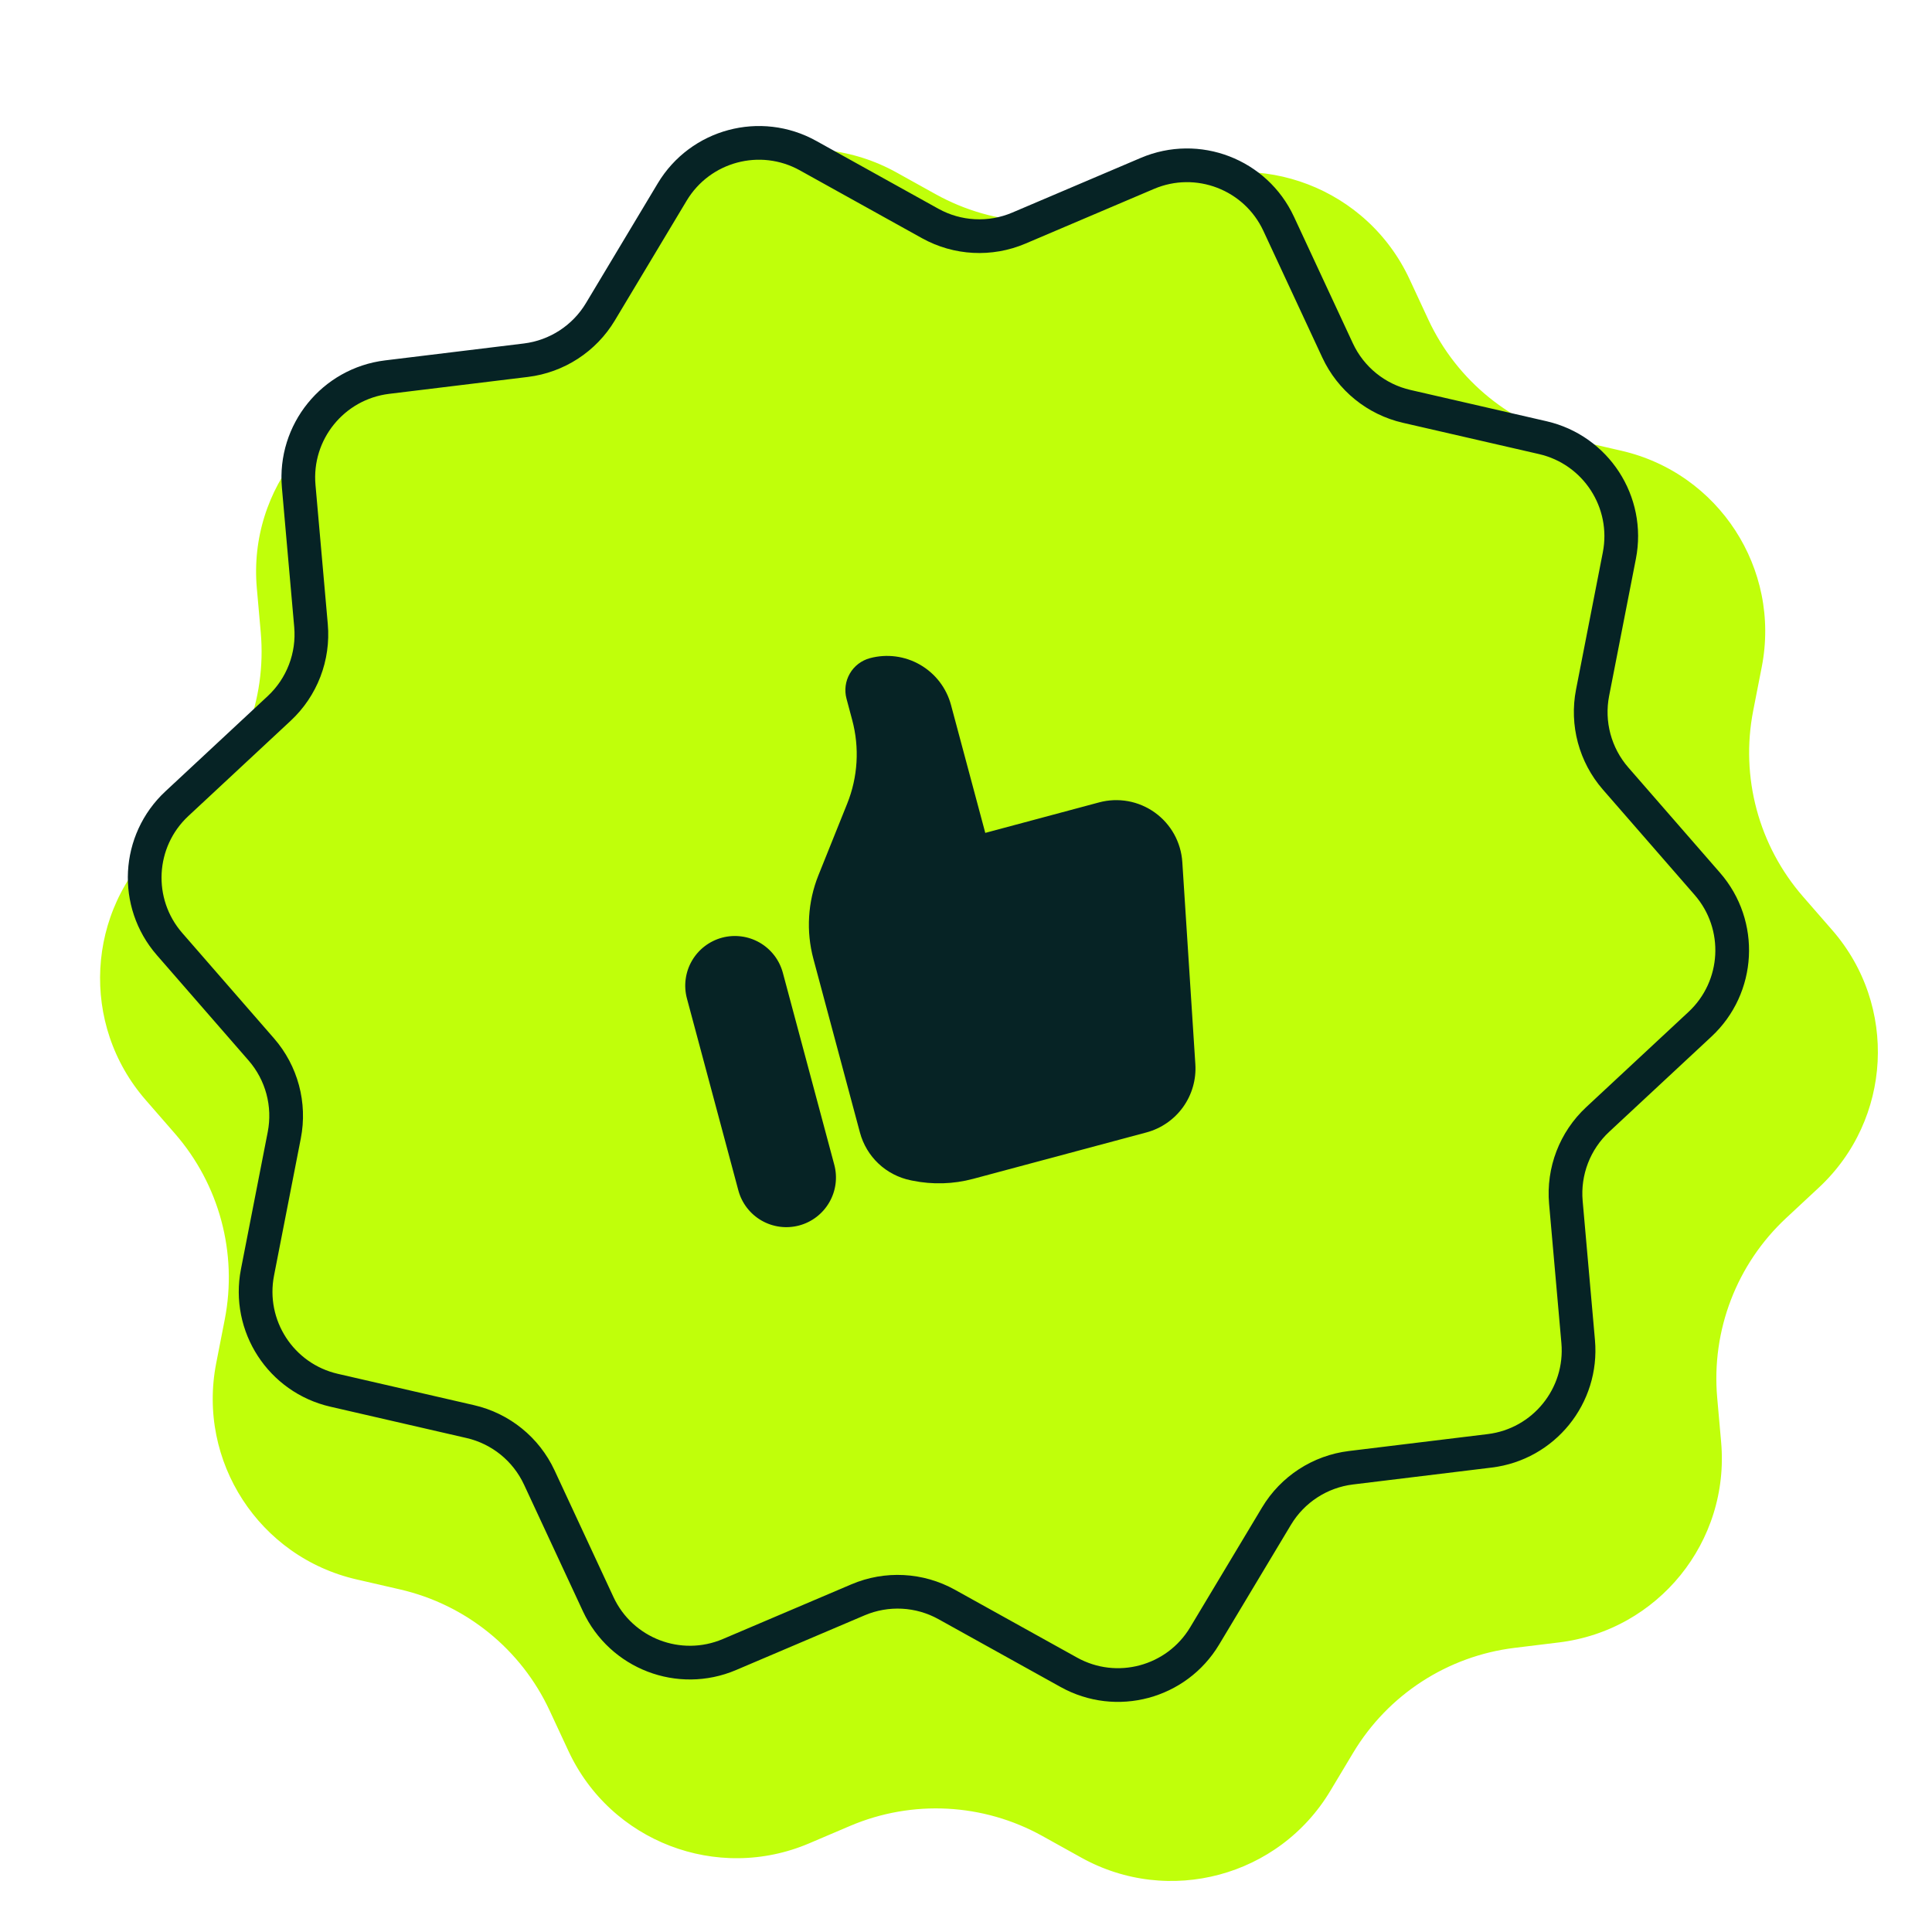
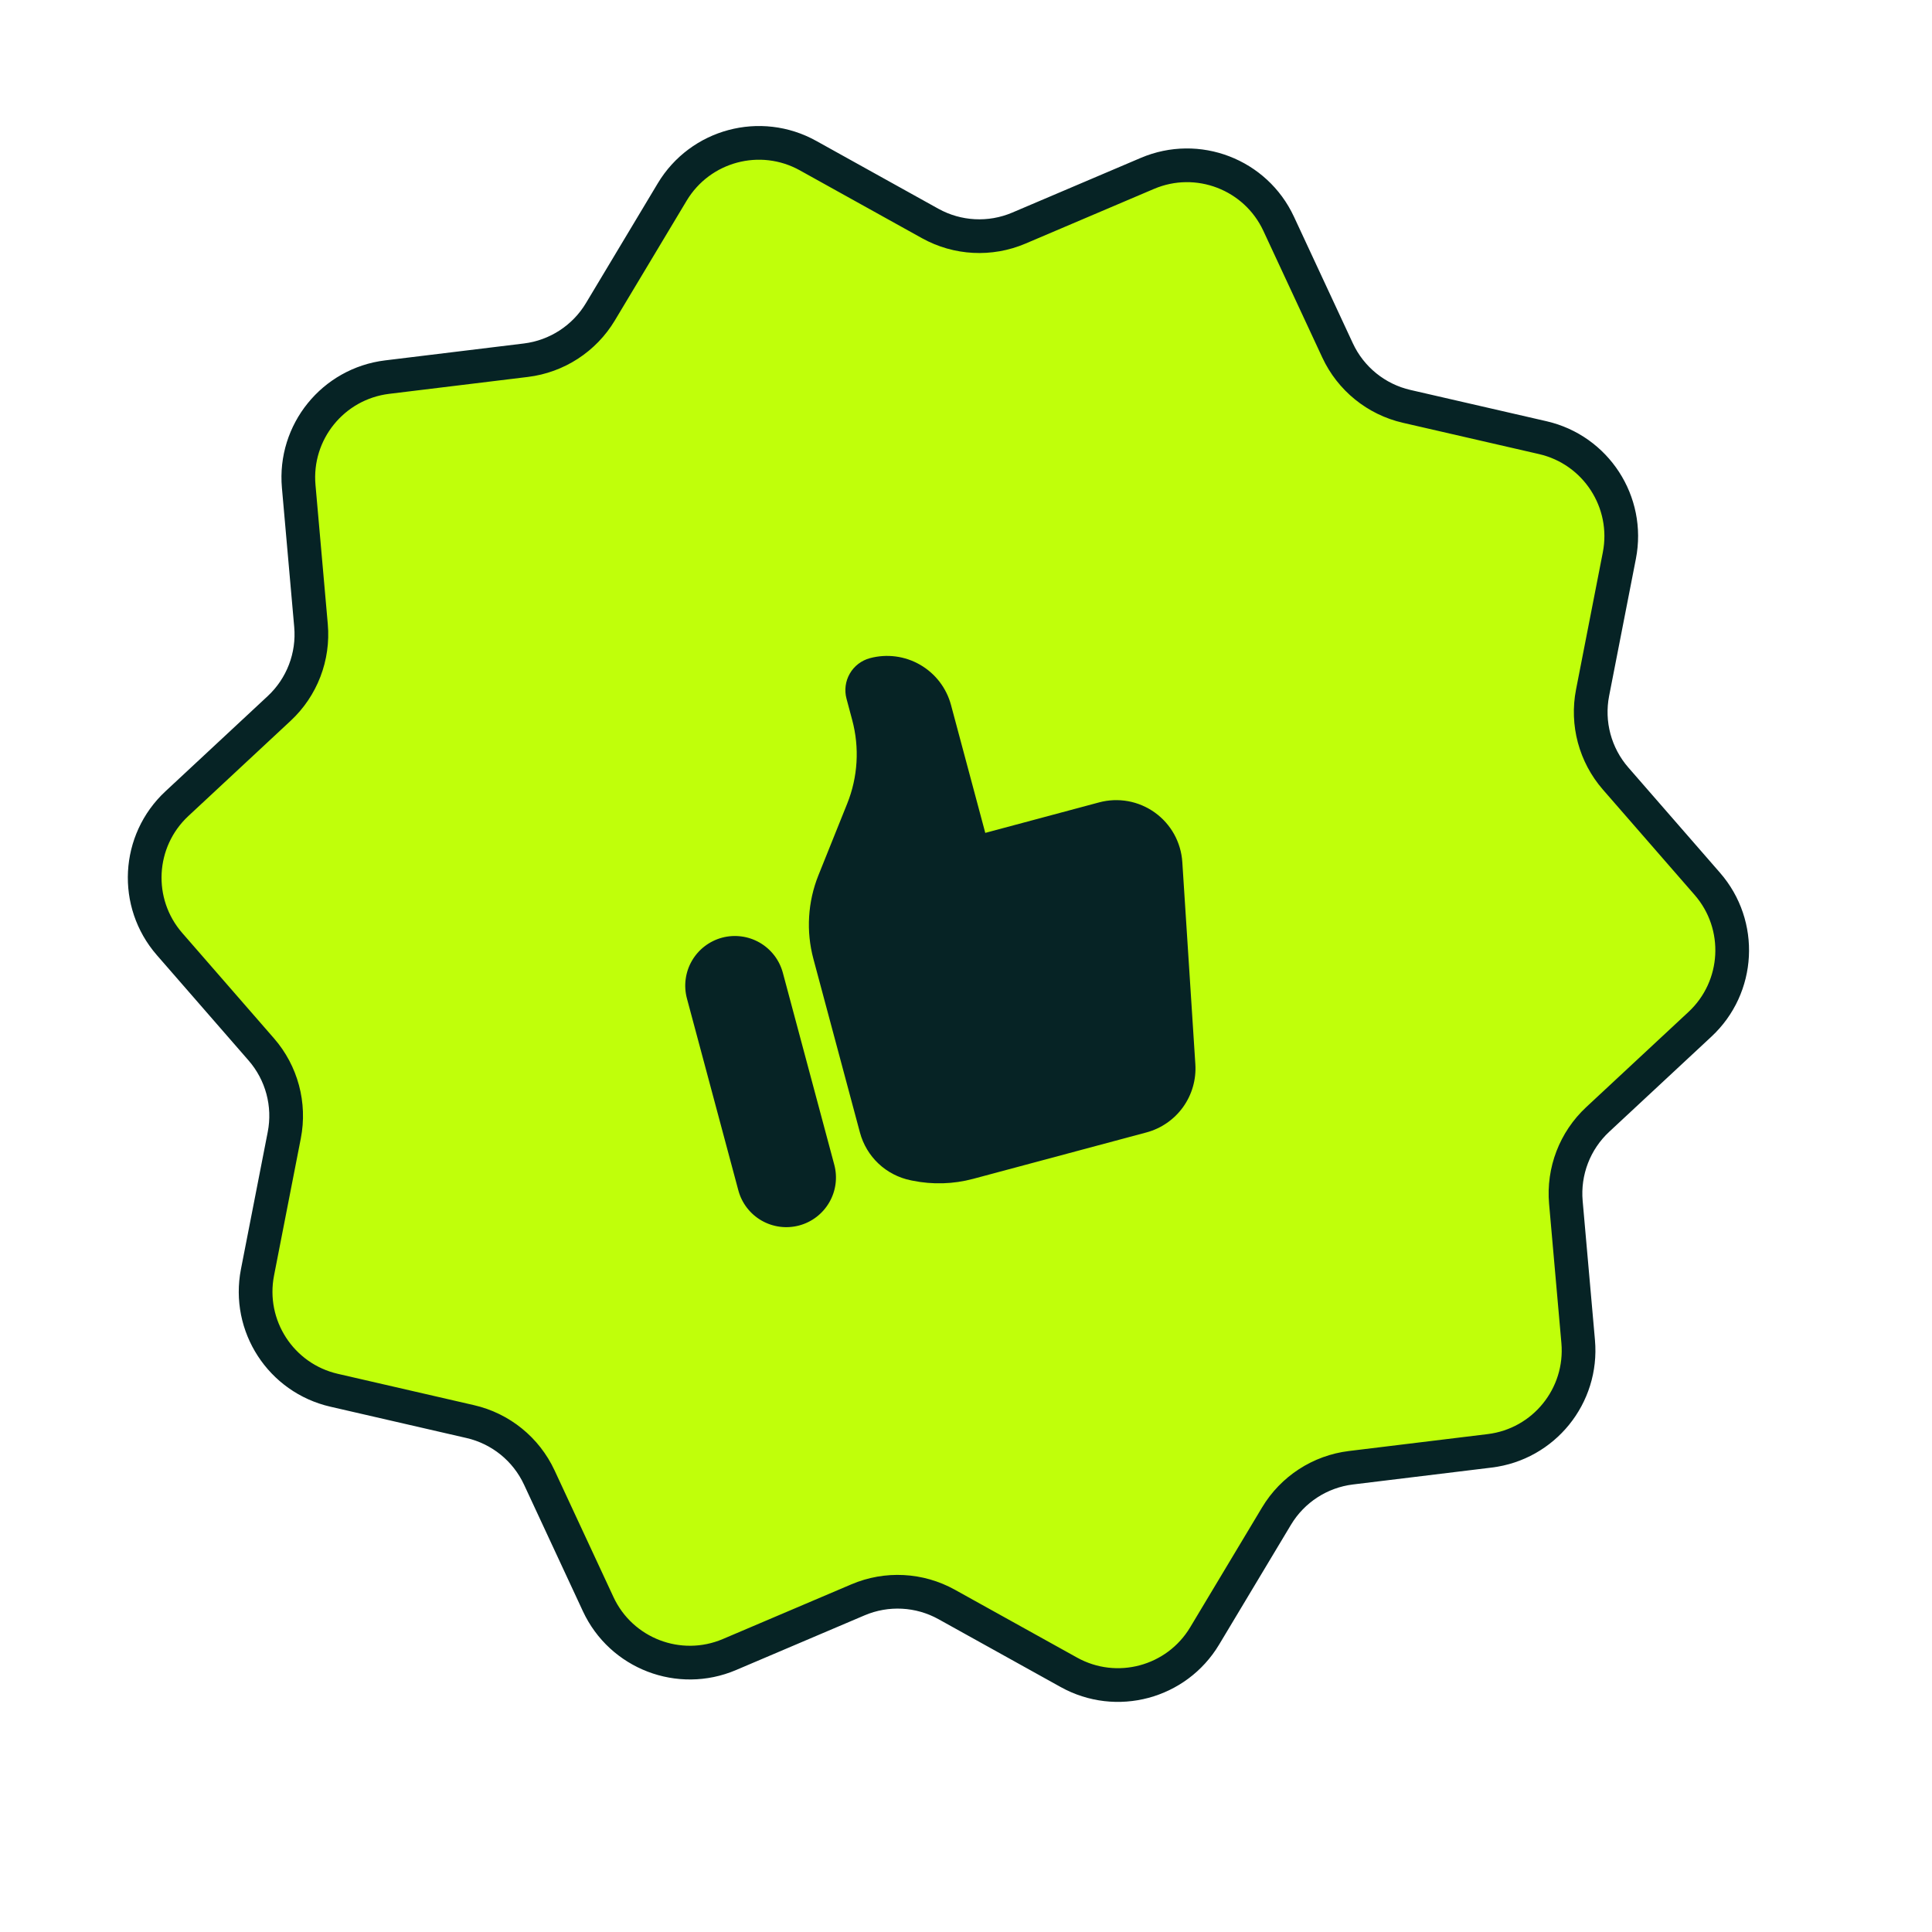
<svg xmlns="http://www.w3.org/2000/svg" width="79" height="79" viewBox="0 0 79 79" fill="none">
  <g filter="url(#filter0_d_241_14659)">
-     <path d="M23.825 5.294C26.119 1.469 31.033 0.152 34.932 2.318L36.527 3.204C38.757 4.442 41.433 4.582 43.78 3.584L45.458 2.87C49.562 1.123 54.312 2.946 56.194 6.99L56.963 8.644C58.039 10.957 60.122 12.644 62.608 13.215L64.385 13.624C68.732 14.623 71.503 18.89 70.648 23.268L70.298 25.058C69.809 27.561 70.503 30.15 72.178 32.074L73.376 33.449C76.305 36.813 76.039 41.893 72.774 44.932L71.439 46.175C69.572 47.913 68.612 50.415 68.836 52.956L68.997 54.773C69.389 59.216 66.188 63.17 61.76 63.709L59.95 63.93C57.418 64.239 55.17 65.698 53.858 67.886L52.92 69.45C50.626 73.275 45.712 74.592 41.813 72.426L40.218 71.54C37.989 70.302 35.312 70.162 32.965 71.16L31.287 71.875C27.183 73.621 22.433 71.798 20.552 67.754L19.782 66.1C18.706 63.787 16.623 62.101 14.138 61.529L12.36 61.12C8.013 60.121 5.242 55.854 6.097 51.476L6.447 49.686C6.936 47.183 6.242 44.594 4.567 42.671L3.369 41.295C0.44 37.931 0.706 32.851 3.971 29.812L5.306 28.569C7.173 26.831 8.133 24.329 7.909 21.788L7.748 19.971C7.356 15.528 10.557 11.575 14.985 11.035L16.796 10.814C19.327 10.506 21.575 9.046 22.887 6.858L23.825 5.294Z" fill="#C0FF0A" />
    <path d="M23.825 5.294C26.119 1.469 31.033 0.152 34.932 2.318L36.527 3.204C38.757 4.442 41.433 4.582 43.78 3.584L45.458 2.87C49.562 1.123 54.312 2.946 56.194 6.99L56.963 8.644C58.039 10.957 60.122 12.644 62.608 13.215L64.385 13.624C68.732 14.623 71.503 18.89 70.648 23.268L70.298 25.058C69.809 27.561 70.503 30.15 72.178 32.074L73.376 33.449C76.305 36.813 76.039 41.893 72.774 44.932L71.439 46.175C69.572 47.913 68.612 50.415 68.836 52.956L68.997 54.773C69.389 59.216 66.188 63.17 61.76 63.709L59.95 63.93C57.418 64.239 55.17 65.698 53.858 67.886L52.92 69.45C50.626 73.275 45.712 74.592 41.813 72.426L40.218 71.54C37.989 70.302 35.312 70.162 32.965 71.16L31.287 71.875C27.183 73.621 22.433 71.798 20.552 67.754L19.782 66.1C18.706 63.787 16.623 62.101 14.138 61.529L12.36 61.12C8.013 60.121 5.242 55.854 6.097 51.476L6.447 49.686C6.936 47.183 6.242 44.594 4.567 42.671L3.369 41.295C0.44 37.931 0.706 32.851 3.971 29.812L5.306 28.569C7.173 26.831 8.133 24.329 7.909 21.788L7.748 19.971C7.356 15.528 10.557 11.575 14.985 11.035L16.796 10.814C19.327 10.506 21.575 9.046 22.887 6.858L23.825 5.294Z" stroke="white" stroke-width="1.378" />
  </g>
  <path d="M27.487 7.851C28.634 5.939 31.091 5.28 33.04 6.363L38.034 9.137C39.149 9.756 40.487 9.827 41.661 9.327L46.918 7.09C48.97 6.217 51.345 7.129 52.285 9.151L54.695 14.331C55.233 15.487 56.275 16.33 57.517 16.616L63.085 17.896C65.258 18.396 66.644 20.529 66.216 22.718L65.121 28.325C64.877 29.577 65.224 30.871 66.061 31.833L69.813 36.141C71.278 37.823 71.145 40.363 69.512 41.883L65.331 45.775C64.397 46.644 63.917 47.895 64.029 49.166L64.532 54.856C64.728 57.078 63.128 59.055 60.914 59.325L55.243 60.016C53.977 60.17 52.853 60.9 52.197 61.994L49.259 66.893C48.112 68.806 45.655 69.464 43.706 68.381L38.711 65.607C37.597 64.988 36.258 64.918 35.085 65.417L29.828 67.654C27.776 68.527 25.401 67.616 24.46 65.594L22.051 60.414C21.513 59.258 20.471 58.414 19.228 58.129L13.661 56.848C11.487 56.349 10.102 54.215 10.529 52.026L11.624 46.419C11.869 45.168 11.522 43.873 10.684 42.911L6.933 38.603C5.468 36.921 5.601 34.381 7.234 32.862L11.415 28.969C12.349 28.1 12.829 26.849 12.717 25.579L12.214 19.888C12.017 17.666 13.618 15.69 15.832 15.42L21.503 14.729C22.769 14.574 23.893 13.844 24.549 12.751L27.487 7.851Z" fill="#C0FF0A" stroke="#062325" stroke-width="1.378" />
  <path d="M28.089 40.829C28.02 40.572 28.002 40.303 28.037 40.039C28.072 39.774 28.158 39.519 28.292 39.288C28.425 39.058 28.602 38.855 28.814 38.693C29.026 38.531 29.267 38.411 29.524 38.342C29.782 38.273 30.051 38.256 30.315 38.291C30.579 38.325 30.834 38.412 31.065 38.545C31.296 38.679 31.498 38.856 31.661 39.068C31.823 39.279 31.942 39.521 32.011 39.778L34.113 47.623C34.253 48.144 34.18 48.698 33.91 49.164C33.641 49.63 33.198 49.971 32.678 50.11C32.157 50.249 31.603 50.176 31.137 49.907C30.671 49.638 30.33 49.194 30.191 48.674L28.089 40.829ZM33.26 39.209L35.163 46.309C35.293 46.795 35.556 47.236 35.922 47.581C36.288 47.925 36.743 48.161 37.236 48.262L37.31 48.277C38.133 48.446 38.983 48.42 39.794 48.203L46.876 46.306C47.481 46.144 48.011 45.777 48.376 45.269C48.741 44.76 48.918 44.141 48.878 43.516L48.345 35.25C48.319 34.851 48.205 34.462 48.011 34.111C47.816 33.761 47.547 33.459 47.221 33.225C46.896 32.992 46.523 32.833 46.129 32.761C45.735 32.69 45.33 32.706 44.943 32.81L40.288 34.057L38.887 28.827C38.701 28.133 38.247 27.542 37.625 27.183C37.003 26.824 36.264 26.727 35.571 26.913C35.224 27.006 34.928 27.232 34.749 27.543C34.569 27.854 34.521 28.224 34.614 28.57L34.847 29.442C35.151 30.574 35.079 31.774 34.642 32.861L33.465 35.791C33.029 36.878 32.957 38.078 33.26 39.209Z" fill="#062325" />
  <defs>
    <filter id="filter0_d_241_14659" x="0.646" y="0.587" width="77.519" height="77.704" filterUnits="userSpaceOnUse" color-interpolation-filters="sRGB">
      <feFlood flood-opacity="0" result="BackgroundImageFix" />
      <feColorMatrix in="SourceAlpha" type="matrix" values="0 0 0 0 0 0 0 0 0 0 0 0 0 0 0 0 0 0 127 0" result="hardAlpha" />
      <feOffset dx="2.067" dy="4.135" />
      <feColorMatrix type="matrix" values="0 0 0 0 1 0 0 0 0 1 0 0 0 0 1 0 0 0 1 0" />
      <feBlend mode="normal" in2="BackgroundImageFix" result="effect1_dropShadow_241_14659" />
      <feBlend mode="normal" in="SourceGraphic" in2="effect1_dropShadow_241_14659" result="shape" />
    </filter>
  </defs>
</svg>